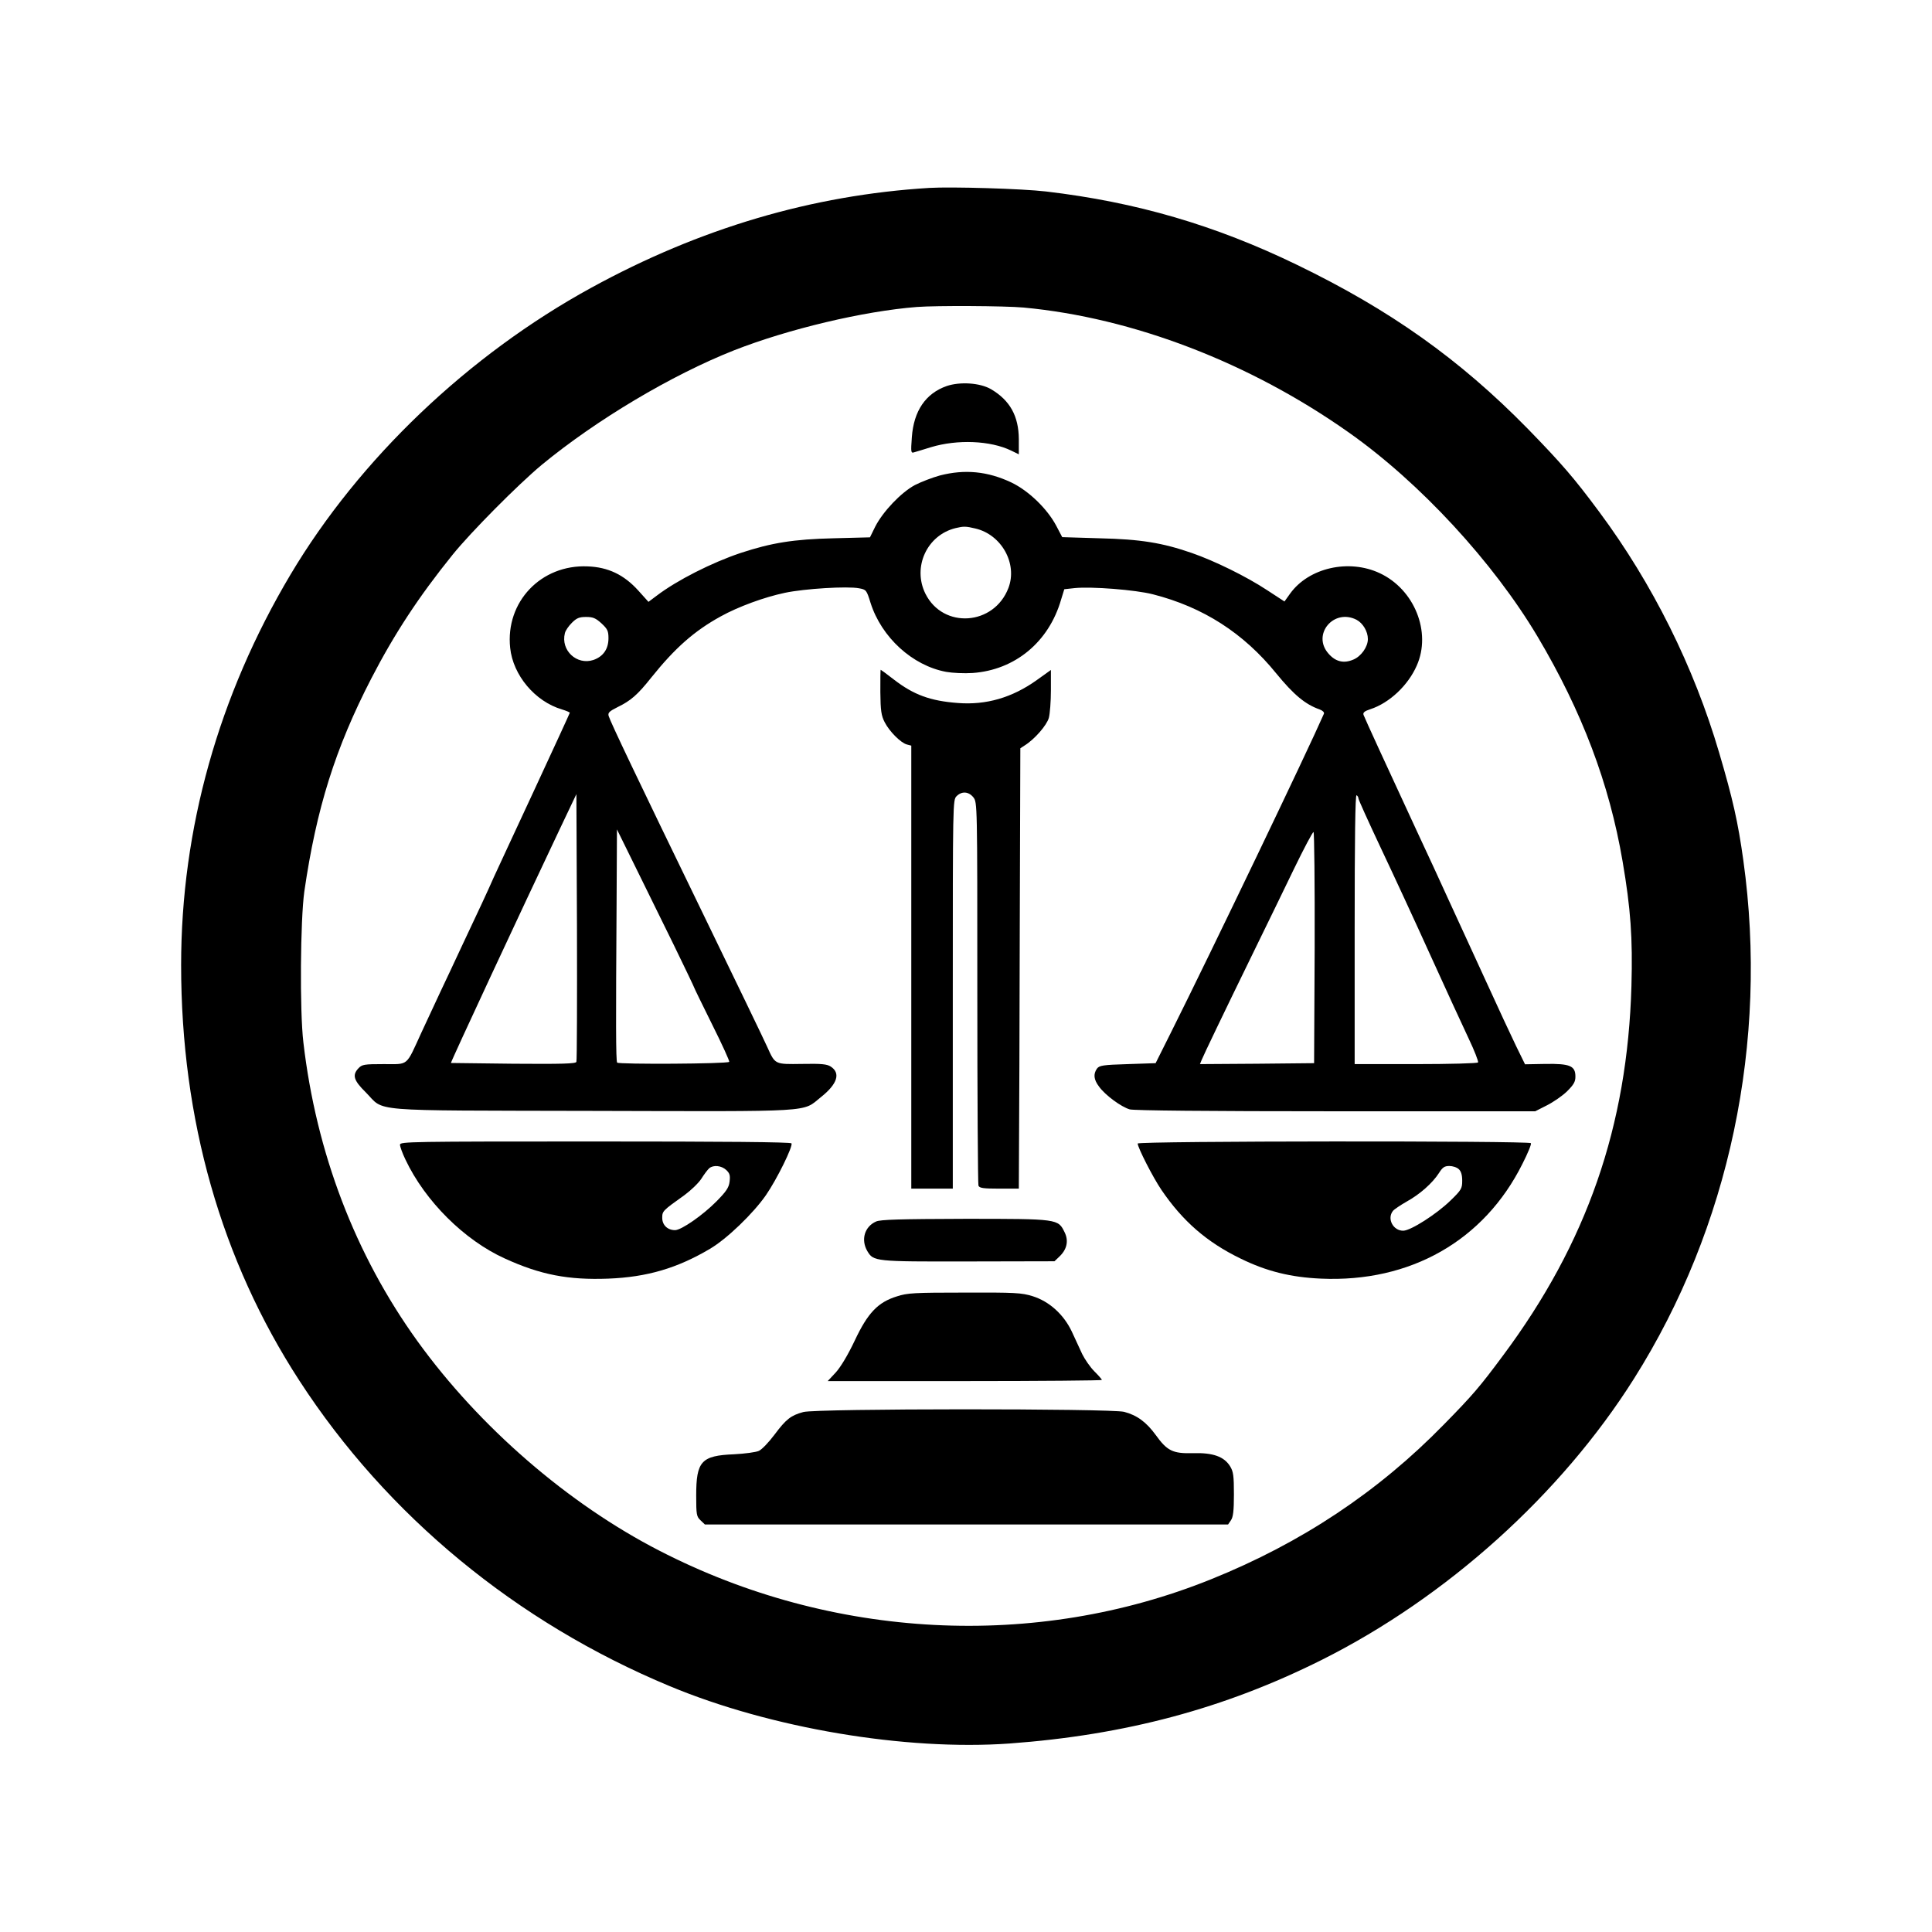
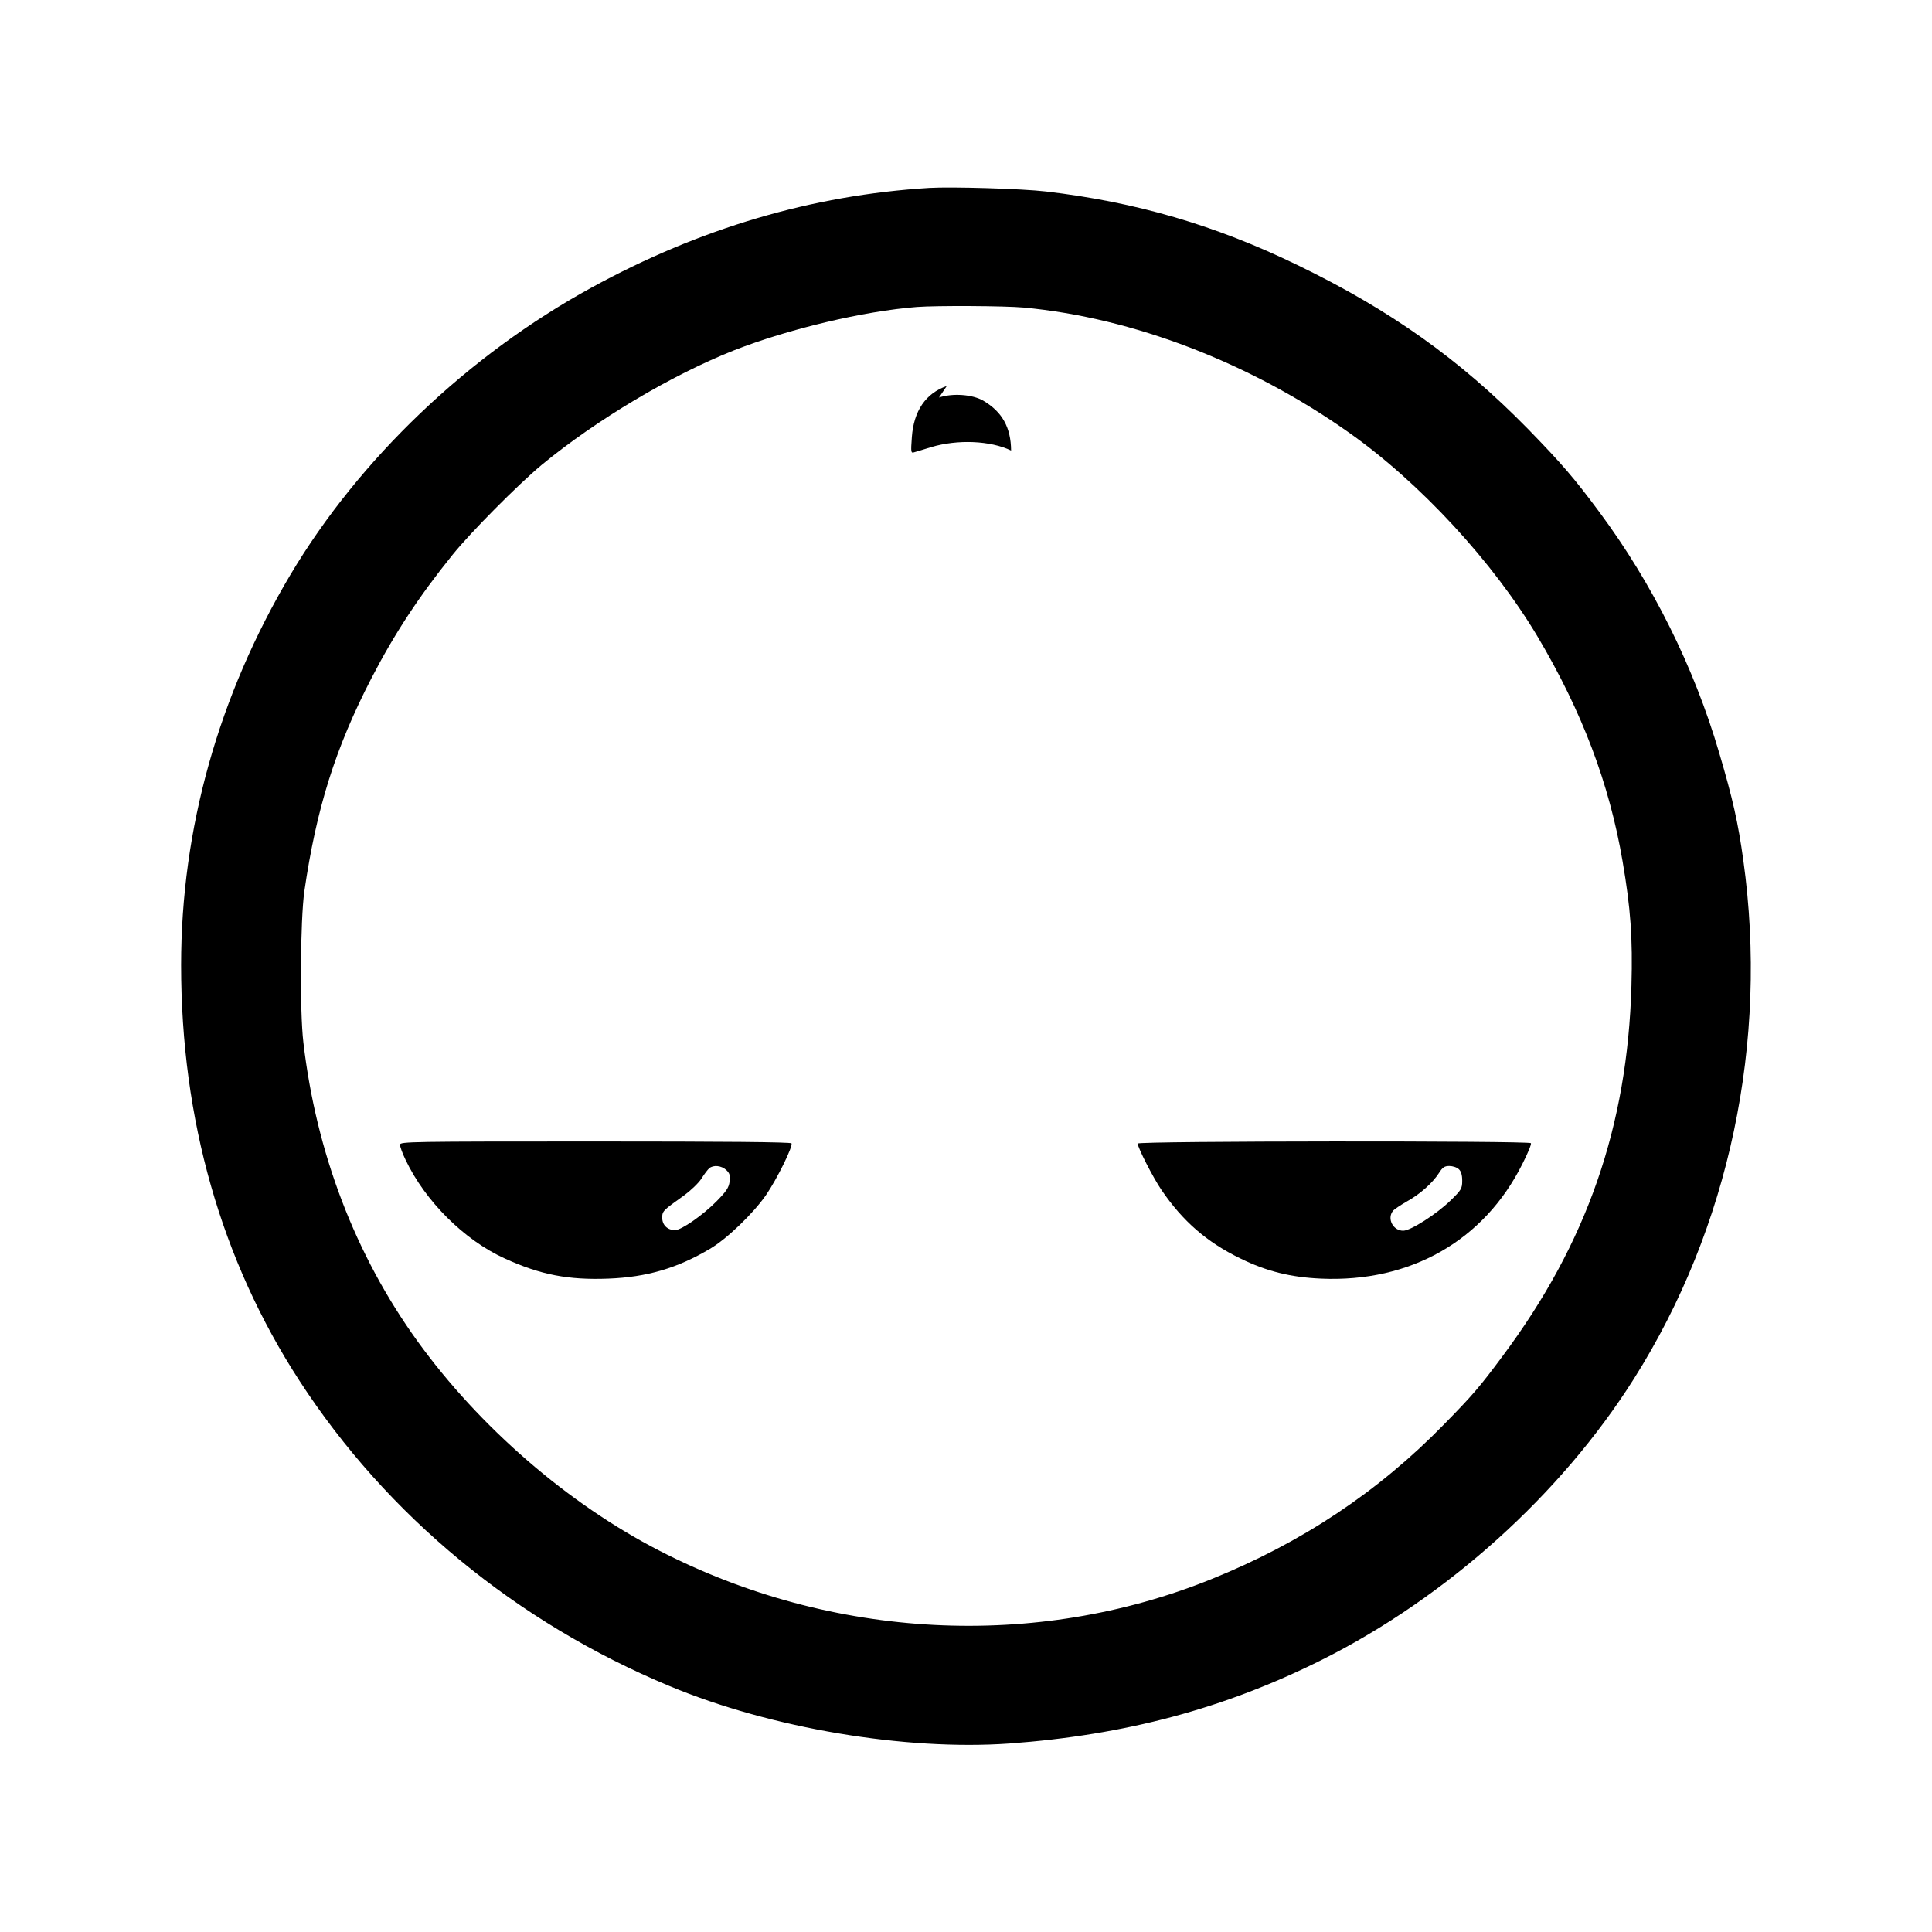
<svg xmlns="http://www.w3.org/2000/svg" version="1.0" width="1024pt" height="1024pt" viewBox="0 0 1024 1024" preserveAspectRatio="xMidYMid meet">
  <g transform="translate(0,1024) scale(0.1,-0.1)" fill="#000000" stroke="none">
    <path d="M4925 9244 c-621 -38 -1216 -214 -1791 -529 -652 -357 -1229 -907 -1594 -1520 -382 -642 -580 -1349 -580 -2070 0 -818 212 -1564 627 -2203 464 -715 1150 -1281 1963 -1619 535 -223 1249 -343 1800 -304 614 45 1139 185 1655 443 663 332 1268 877 1655 1490 506 801 714 1786 580 2748 -28 202 -56 326 -128 570 -134 456 -353 896 -635 1276 -135 182 -200 257 -381 443 -360 367 -729 629 -1221 867 -435 211 -854 333 -1330 389 -127 15 -501 26 -620 19z m500 -634 c580 -54 1200 -292 1725 -663 377 -266 765 -687 1000 -1082 235 -396 380 -779 450 -1190 43 -251 54 -406 47 -660 -21 -744 -236 -1363 -681 -1960 -123 -166 -161 -210 -311 -363 -349 -358 -756 -629 -1235 -822 -931 -376 -2009 -321 -2925 151 -485 249 -955 657 -1282 1110 -331 459 -537 1000 -605 1584 -20 168 -16 650 5 800 64 440 164 759 355 1129 122 236 251 433 431 656 96 119 346 371 472 476 290 239 688 476 1019 607 288 113 687 208 970 230 105 8 464 6 565 -3z" />
-     <path d="M5018 8194 c-112 -39 -175 -132 -185 -271 -6 -82 -5 -86 13 -80 10 3 51 15 89 27 140 42 314 35 424 -18 l41 -20 0 81 c-1 122 -47 205 -147 264 -58 34 -164 41 -235 17z" />
-     <path d="M4982 7720 c-40 -11 -100 -34 -133 -51 -73 -39 -169 -140 -210 -220 l-28 -57 -193 -5 c-212 -5 -329 -24 -493 -78 -152 -51 -336 -144 -444 -226 l-44 -33 -54 60 c-76 84 -160 124 -268 128 -247 11 -437 -188 -411 -432 15 -145 132 -284 274 -326 23 -7 42 -15 42 -18 0 -2 -85 -187 -189 -411 -104 -223 -200 -431 -214 -461 -31 -71 -81 -178 -167 -360 -37 -80 -89 -190 -115 -245 -26 -55 -72 -154 -102 -219 -83 -181 -65 -166 -199 -166 -104 0 -115 -2 -134 -22 -34 -36 -26 -64 38 -127 106 -106 -15 -96 1202 -99 1194 -3 1110 -8 1211 73 87 69 106 127 52 162 -20 13 -49 16 -152 14 -145 -2 -142 -4 -184 89 -13 30 -172 359 -352 730 -337 694 -478 990 -489 1025 -5 17 3 25 47 47 70 34 106 65 179 157 126 157 228 247 368 324 94 52 231 102 340 125 104 22 332 36 393 24 38 -7 40 -9 61 -77 58 -183 222 -333 401 -366 33 -6 96 -9 140 -6 225 16 404 164 469 389 l17 55 55 6 c89 9 322 -9 415 -33 266 -68 480 -205 654 -420 91 -111 152 -163 229 -190 16 -6 26 -15 23 -23 -86 -197 -592 -1252 -812 -1692 l-80 -160 -148 -5 c-132 -4 -150 -7 -163 -24 -20 -29 -17 -58 11 -95 33 -46 118 -108 163 -121 24 -6 403 -10 1093 -10 l1056 0 61 31 c34 17 82 50 107 74 36 36 45 51 45 79 0 57 -29 69 -159 67 l-108 -2 -48 98 c-26 54 -97 206 -157 338 -61 132 -147 321 -193 420 -45 99 -126 275 -180 390 -153 330 -272 589 -278 606 -4 12 5 20 36 30 101 33 200 126 246 231 79 177 -12 404 -196 490 -164 77 -376 29 -475 -108 l-30 -42 -92 60 c-109 72 -278 155 -399 197 -156 54 -271 73 -490 78 l-197 6 -32 61 c-48 90 -146 185 -238 229 -125 59 -246 71 -378 37z m187 -281 c139 -32 225 -186 176 -315 -76 -200 -346 -219 -440 -31 -70 141 8 311 160 348 42 10 54 10 104 -2z m-1981 -503 c32 -30 37 -40 37 -79 0 -57 -28 -97 -80 -115 -88 -29 -174 51 -151 142 3 14 20 38 37 55 25 25 39 31 75 31 37 0 51 -6 82 -34z m4002 19 c34 -18 60 -62 60 -102 0 -42 -36 -92 -77 -109 -51 -22 -95 -11 -132 32 -89 101 28 241 149 179z m-4135 -2343 c-3 -10 -75 -12 -335 -10 -181 2 -330 4 -330 4 0 9 375 814 578 1242 l87 183 3 -703 c1 -387 0 -709 -3 -716z m4145 1396 c0 -6 52 -121 116 -257 64 -135 183 -392 264 -571 81 -179 173 -378 204 -444 31 -65 53 -122 50 -127 -3 -5 -150 -9 -330 -9 l-324 0 0 716 c0 474 3 713 10 709 6 -3 10 -11 10 -17z m-3629 -776 c60 -123 109 -226 109 -228 0 -2 43 -90 95 -195 53 -106 93 -194 90 -197 -11 -11 -587 -14 -594 -4 -7 11 -7 215 -3 836 l2 400 96 -195 c53 -107 145 -295 205 -417z m3397 -14 l-3 -613 -302 -3 -303 -2 9 22 c11 27 110 234 278 578 66 135 162 332 213 438 51 105 97 192 102 192 4 0 7 -276 6 -612z" />
-     <path d="M4666 6572 c1 -99 5 -125 23 -160 25 -49 86 -110 118 -118 l23 -6 0 -1174 0 -1174 110 0 110 0 0 1030 c0 1017 0 1030 20 1050 28 28 64 25 89 -6 21 -27 21 -30 21 -1035 0 -554 3 -1014 6 -1023 5 -13 25 -16 110 -16 l104 0 1 223 c1 122 3 647 4 1167 l3 944 23 15 c53 33 117 107 128 146 6 22 11 88 11 147 l0 107 -74 -53 c-131 -94 -270 -134 -420 -122 -145 11 -233 43 -338 124 -37 29 -69 52 -70 52 -2 0 -2 -53 -2 -118z" />
+     <path d="M5018 8194 c-112 -39 -175 -132 -185 -271 -6 -82 -5 -86 13 -80 10 3 51 15 89 27 140 42 314 35 424 -18 c-1 122 -47 205 -147 264 -58 34 -164 41 -235 17z" />
    <path d="M2120 4173 c0 -10 13 -46 29 -79 104 -220 312 -427 526 -524 190 -87 338 -115 549 -107 205 8 365 55 539 158 90 53 230 188 297 285 58 84 144 259 135 274 -4 7 -359 10 -1041 10 -978 0 -1034 -1 -1034 -17z m1729 -134 c19 -18 22 -29 18 -62 -4 -32 -18 -52 -69 -104 -73 -74 -187 -153 -220 -153 -40 0 -68 27 -68 65 0 36 2 38 117 120 34 25 75 64 90 87 15 24 34 49 42 56 23 19 65 14 90 -9z" />
    <path d="M6030 4179 c0 -21 81 -180 126 -246 113 -166 241 -277 418 -363 138 -68 267 -100 428 -107 473 -21 864 201 1067 608 28 55 49 105 45 110 -8 13 -2084 12 -2084 -2z m1702 -136 c12 -11 18 -30 18 -61 0 -41 -4 -49 -63 -106 -73 -71 -209 -158 -249 -159 -54 -1 -88 64 -55 105 6 8 39 30 72 49 71 39 138 99 172 152 19 30 29 37 55 37 17 0 40 -7 50 -17z" />
-     <path d="M4644 3766 c-62 -27 -82 -97 -47 -157 33 -55 38 -56 535 -55 l457 1 25 24 c41 38 51 84 29 129 -35 72 -32 72 -528 72 -348 -1 -447 -4 -471 -14z" />
-     <path d="M4754 3369 c-101 -31 -155 -88 -224 -235 -36 -76 -74 -139 -100 -168 l-43 -46 727 0 c399 0 726 3 726 6 0 4 -18 24 -40 46 -22 22 -50 63 -64 91 -13 29 -38 82 -55 119 -43 91 -119 160 -208 188 -59 18 -91 20 -362 19 -265 0 -302 -2 -357 -20z" />
-     <path d="M4258 2756 c-66 -18 -91 -37 -153 -120 -30 -40 -67 -79 -83 -86 -15 -7 -74 -15 -132 -18 -173 -7 -200 -37 -200 -219 0 -102 2 -111 23 -131 l23 -22 1387 0 1386 0 15 22 c12 17 16 50 16 138 0 98 -3 120 -20 148 -32 52 -91 73 -197 70 -107 -3 -137 12 -198 97 -49 67 -98 104 -167 122 -73 18 -1629 18 -1700 -1z" />
  </g>
</svg>